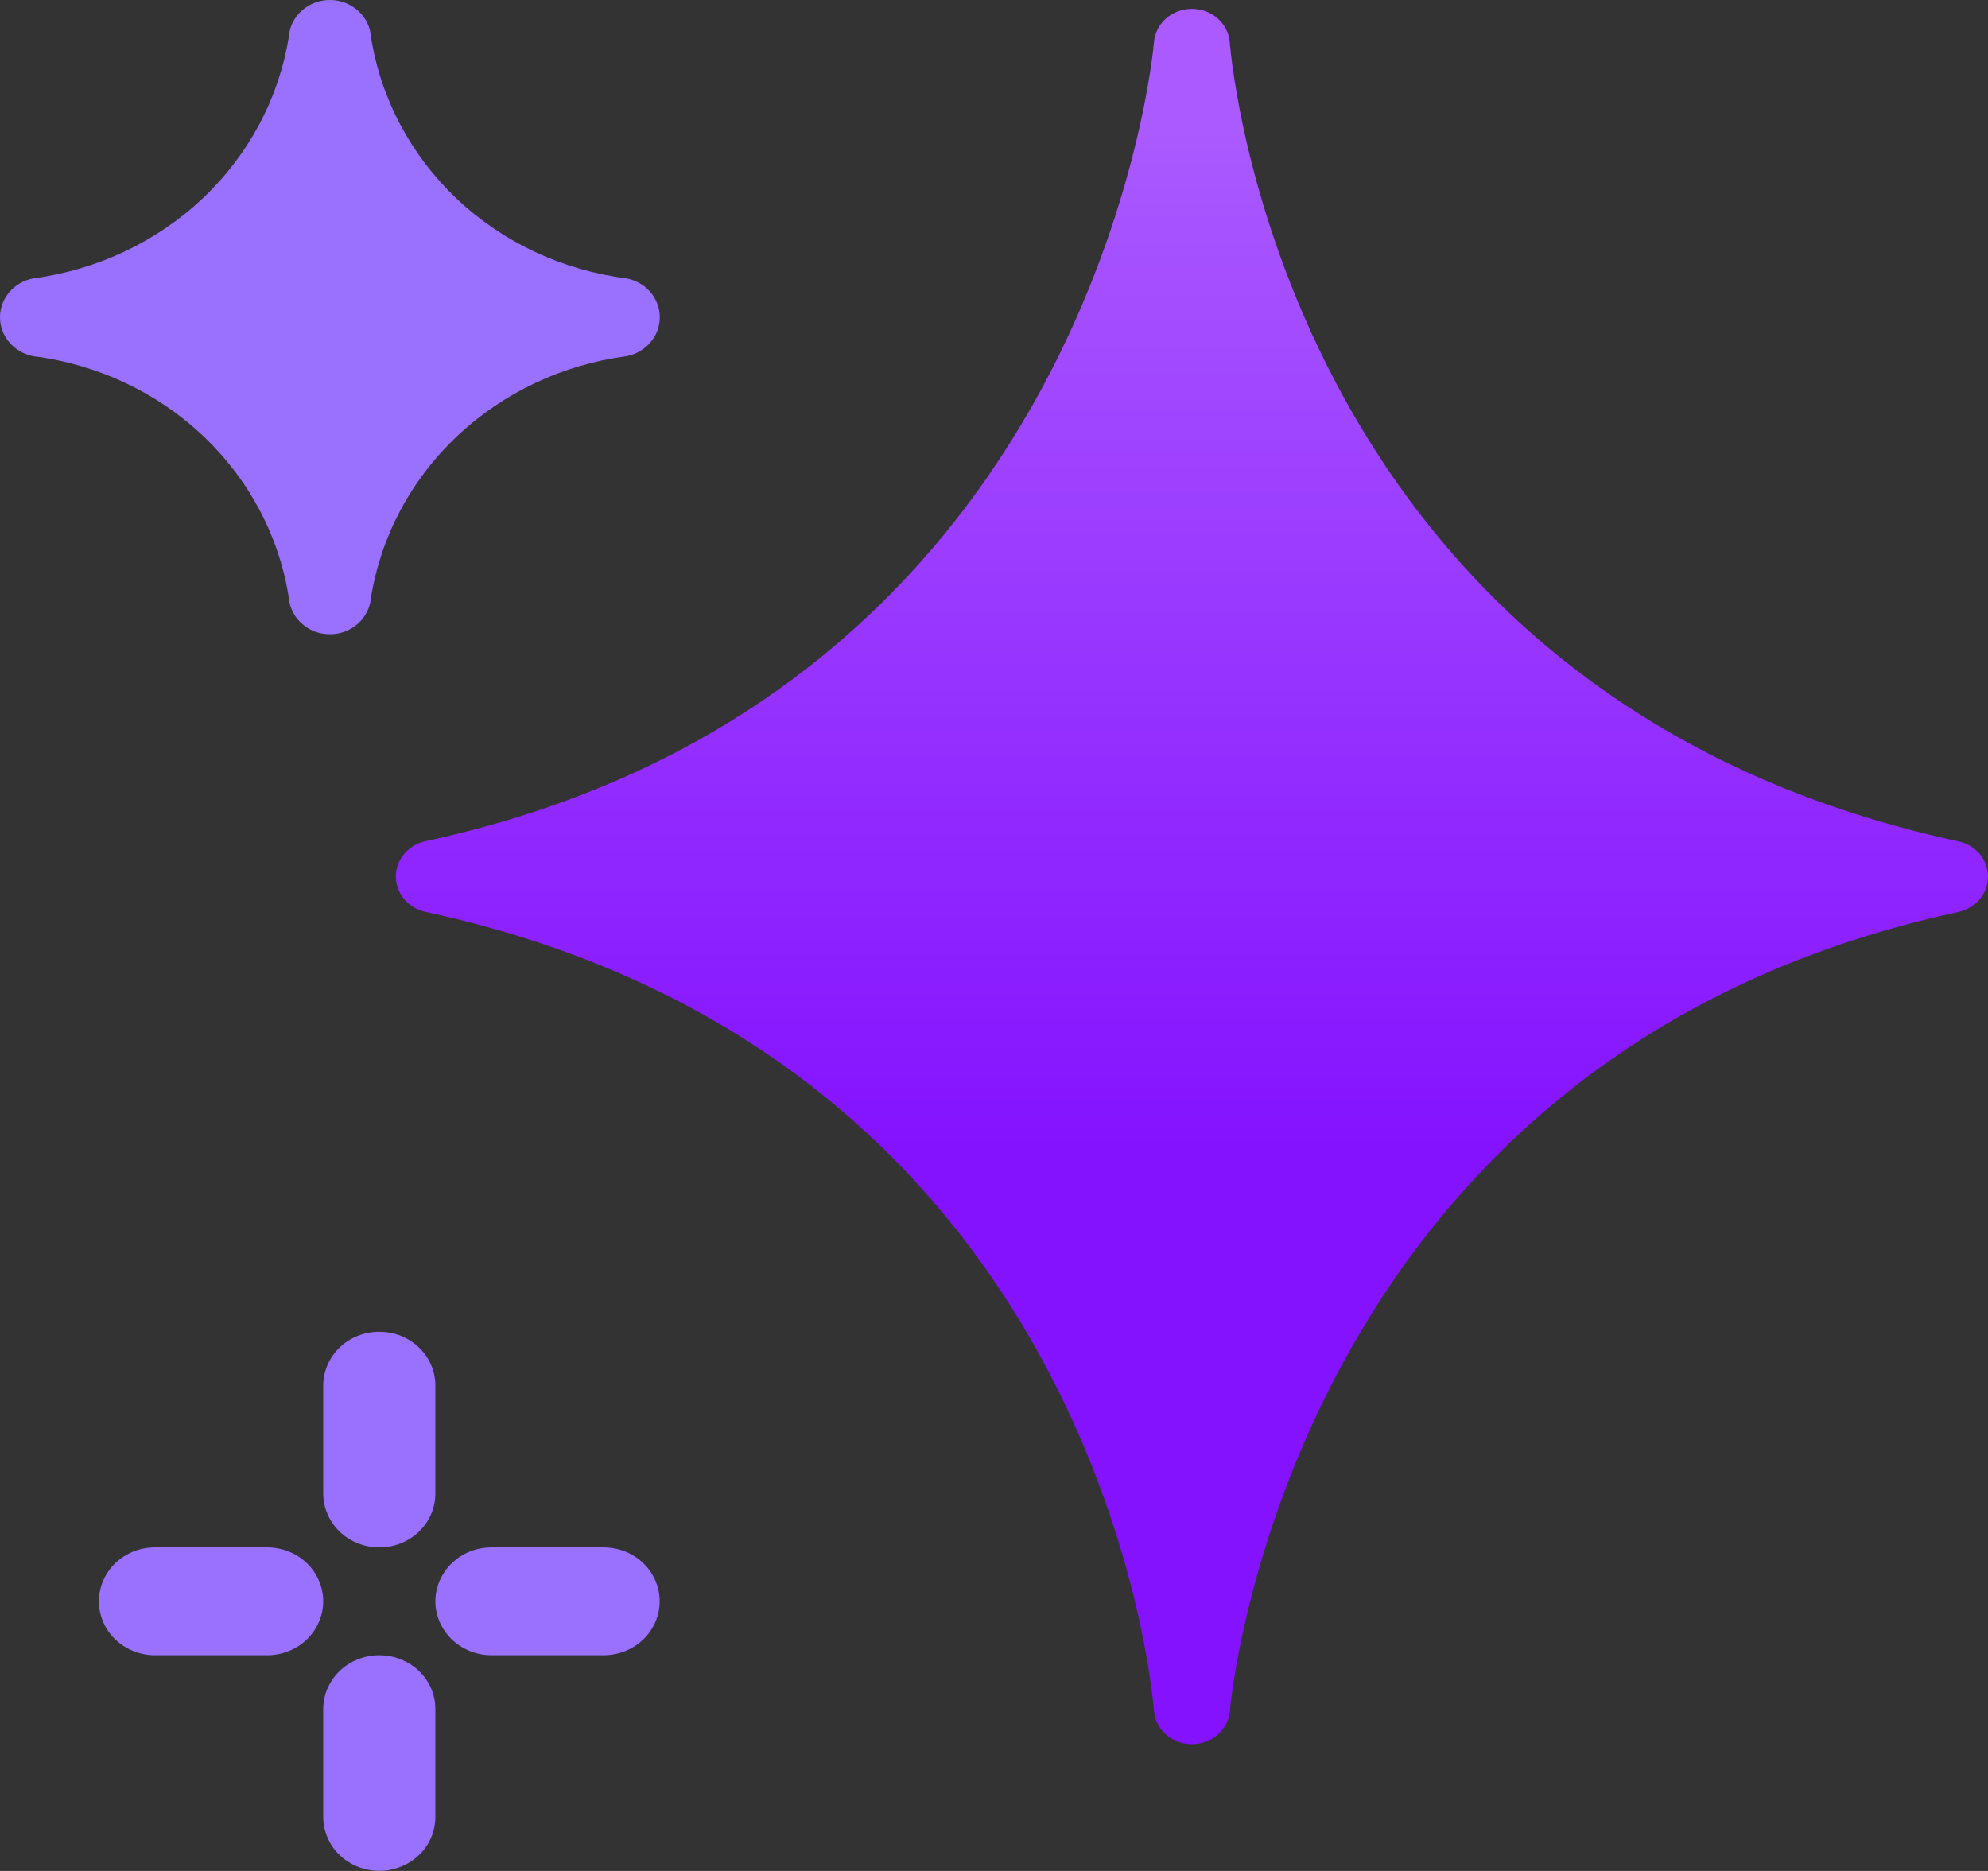
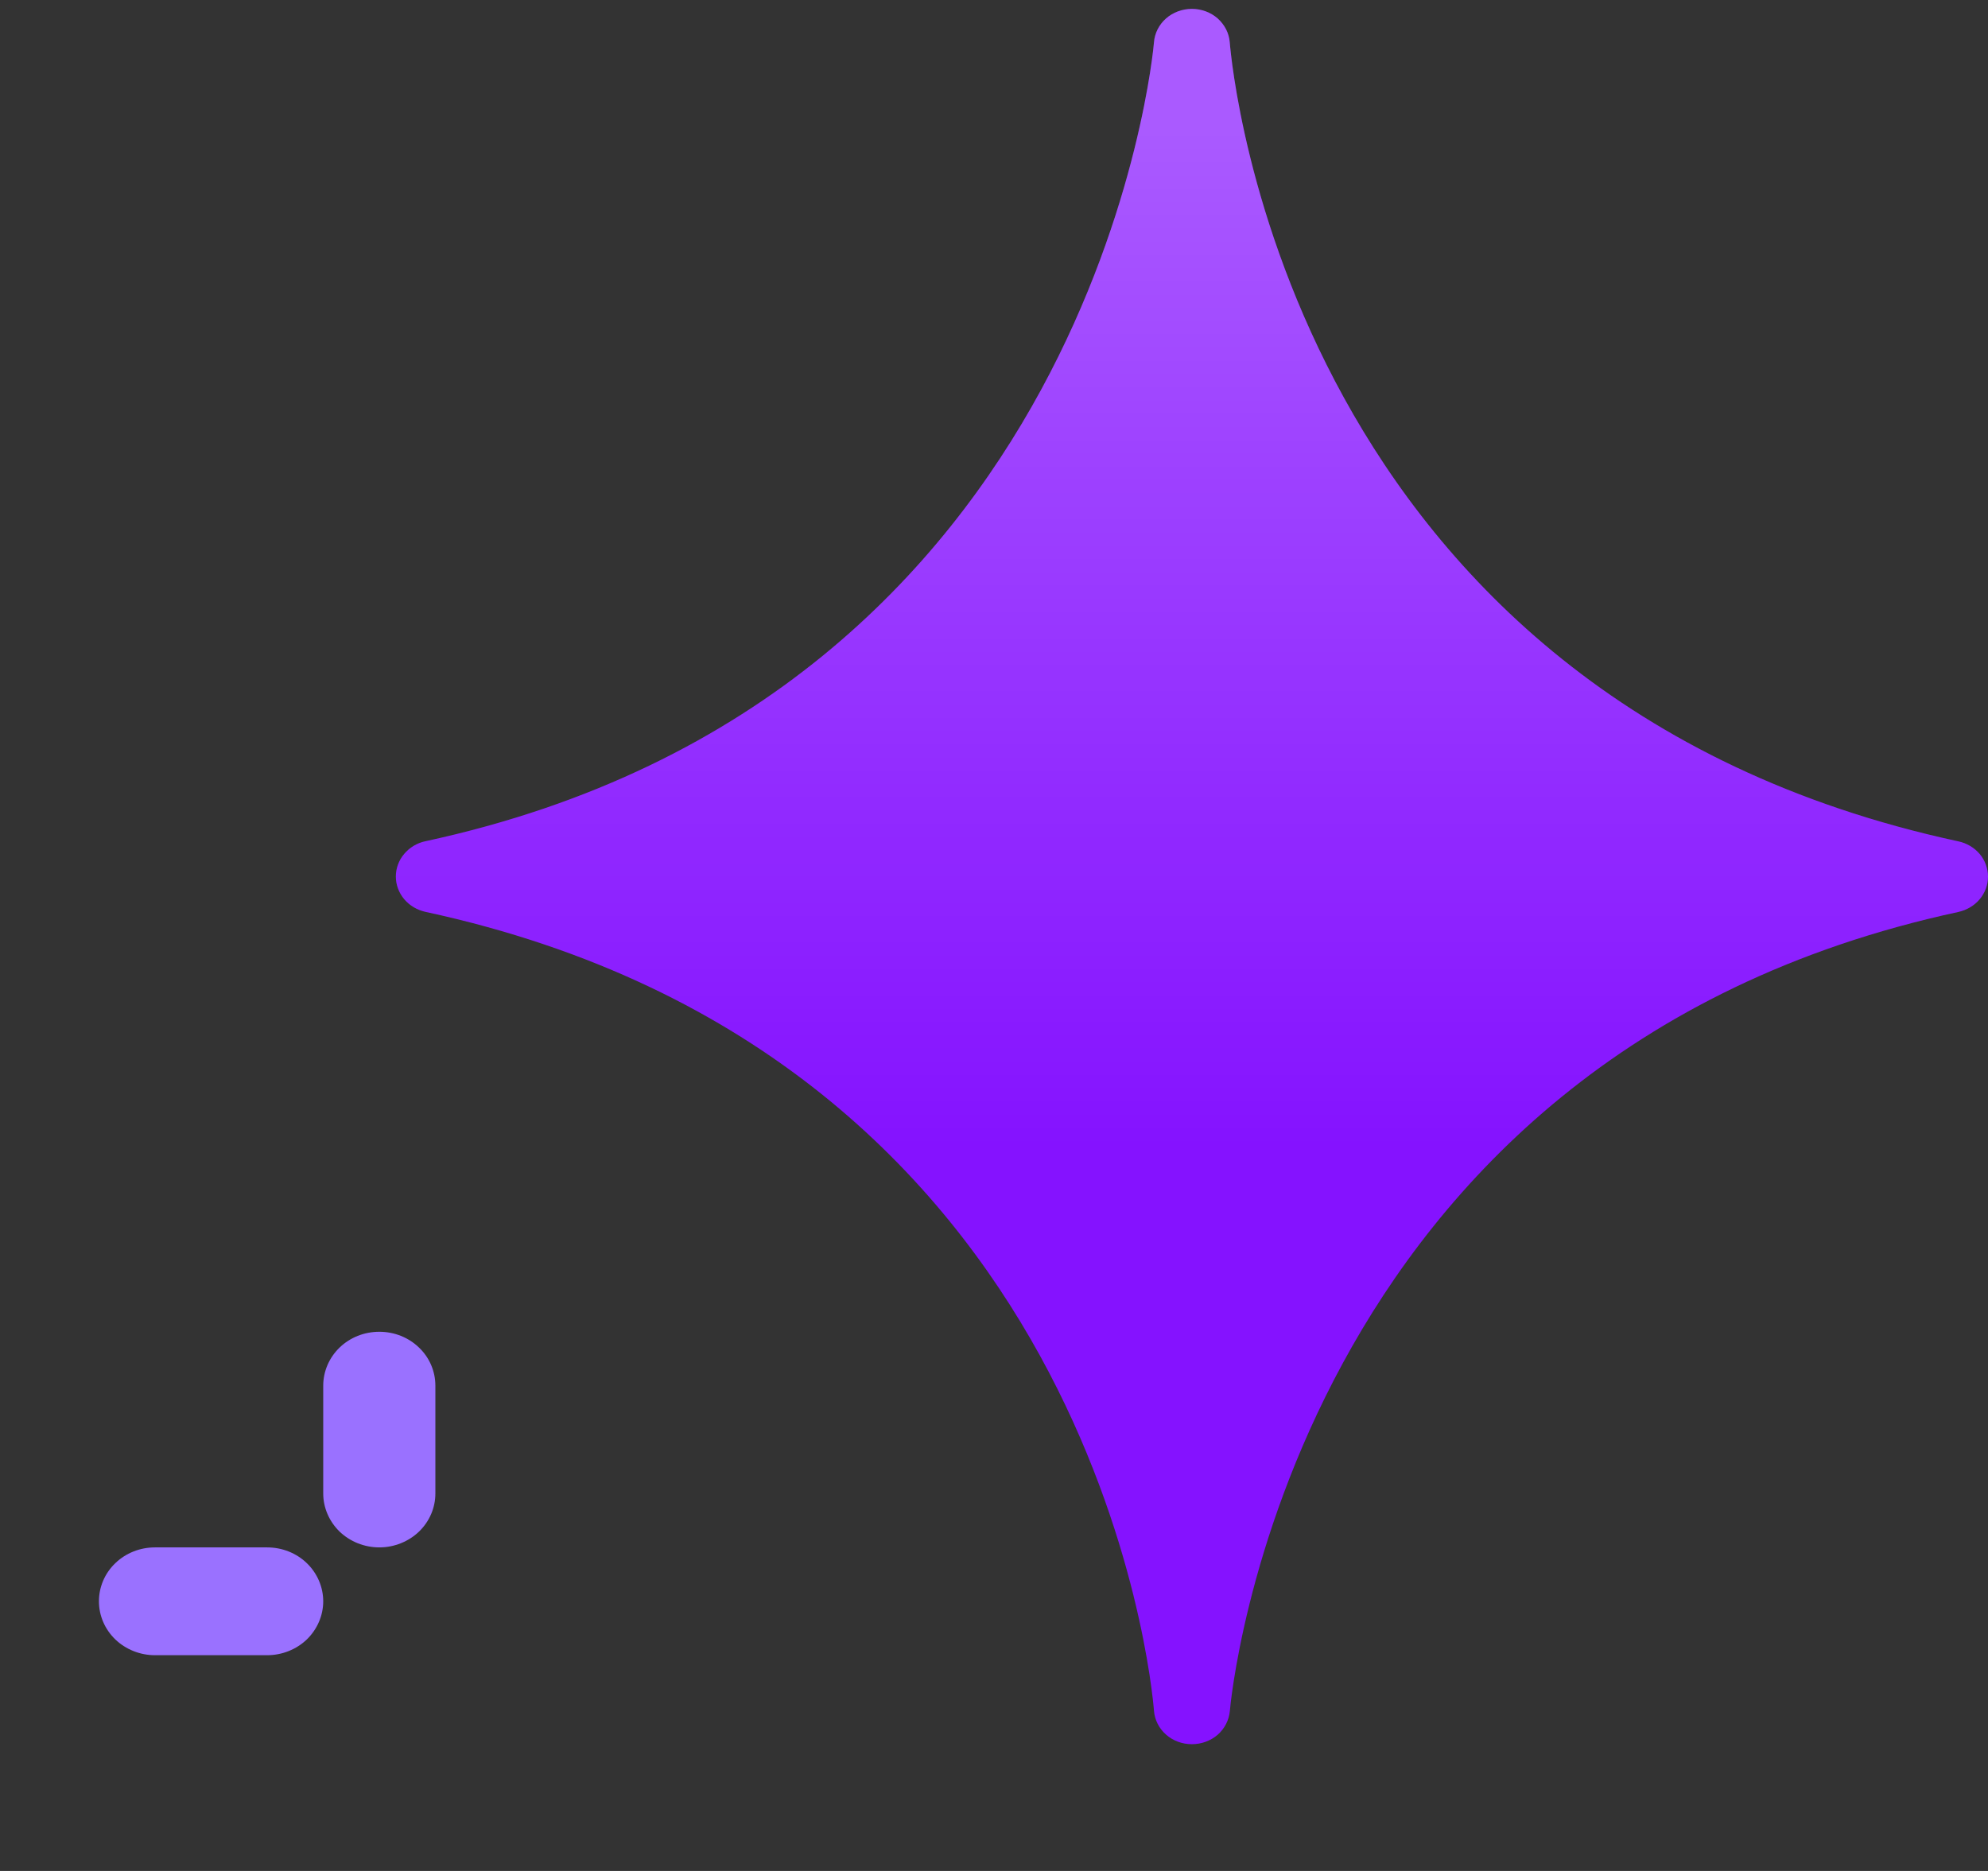
<svg xmlns="http://www.w3.org/2000/svg" width="17" height="16" viewBox="0 0 17 16" fill="none">
  <rect x="0" y="0" width="17" height="16" fill="#333333" stroke="none" />
-   <path d="M2.583 5.335C2.648 5.393 2.733 5.424 2.822 5.424C2.91 5.424 2.995 5.392 3.06 5.334C3.125 5.277 3.165 5.198 3.172 5.113C3.256 4.588 3.514 4.103 3.908 3.731C4.302 3.358 4.811 3.118 5.358 3.046C5.438 3.03 5.51 2.989 5.562 2.928C5.614 2.868 5.642 2.792 5.642 2.713C5.642 2.635 5.614 2.559 5.562 2.498C5.51 2.437 5.438 2.396 5.358 2.381C4.809 2.311 4.299 2.072 3.905 1.699C3.511 1.325 3.254 0.839 3.172 0.313C3.166 0.228 3.126 0.148 3.06 0.09C2.995 0.032 2.91 0 2.821 0C2.732 0 2.647 0.032 2.582 0.09C2.516 0.148 2.476 0.228 2.47 0.313C2.386 0.838 2.128 1.323 1.734 1.696C1.34 2.068 0.831 2.308 0.284 2.381C0.204 2.396 0.132 2.437 0.08 2.498C0.028 2.559 0 2.635 0 2.713C0 2.792 0.028 2.868 0.08 2.928C0.132 2.989 0.204 3.03 0.284 3.046C0.833 3.115 1.343 3.355 1.737 3.728C2.131 4.101 2.388 4.587 2.47 5.113C2.477 5.198 2.517 5.277 2.583 5.335Z" fill="#9A71FF" />
  <path d="M10.192 14.916C10.11 14.916 10.031 14.887 9.971 14.834C9.911 14.781 9.874 14.708 9.868 14.63C9.85 14.402 9.36 9.032 3.638 7.798C3.566 7.782 3.502 7.744 3.456 7.689C3.41 7.634 3.385 7.566 3.385 7.496C3.385 7.426 3.41 7.357 3.456 7.303C3.502 7.248 3.566 7.209 3.638 7.194C9.372 5.957 9.864 0.418 9.868 0.362C9.874 0.284 9.911 0.211 9.971 0.158C10.031 0.105 10.111 0.076 10.192 0.076C10.274 0.076 10.353 0.105 10.413 0.158C10.473 0.212 10.51 0.284 10.516 0.362C10.535 0.59 11.024 5.961 16.746 7.195C16.818 7.21 16.883 7.249 16.929 7.303C16.975 7.358 17 7.427 17 7.497C17 7.567 16.975 7.635 16.929 7.69C16.883 7.745 16.818 7.783 16.746 7.799C11.012 9.035 10.521 14.575 10.517 14.631C10.51 14.709 10.473 14.782 10.413 14.835C10.353 14.887 10.274 14.916 10.192 14.916ZM9.102 11.087C9.971 6.627 9.868 7.689 9.971 5.641C10.499 3.93 12.058 6.322 15.507 7.496C12.08 6.329 14.405 7.194 10.192 6.627C9.532 8.927 9.971 7.303 9.102 11.087Z" fill="#8512FF" />
  <path d="M10.192 14.916C10.11 14.916 10.031 14.887 9.971 14.834C9.911 14.781 9.874 14.708 9.868 14.63C9.85 14.402 9.36 9.032 3.638 7.798C3.566 7.782 3.502 7.744 3.456 7.689C3.41 7.634 3.385 7.566 3.385 7.496C3.385 7.426 3.41 7.357 3.456 7.303C3.502 7.248 3.566 7.209 3.638 7.194C9.372 5.957 9.864 0.418 9.868 0.362C9.874 0.284 9.911 0.211 9.971 0.158C10.031 0.105 10.111 0.076 10.192 0.076C10.274 0.076 10.353 0.105 10.413 0.158C10.473 0.212 10.51 0.284 10.516 0.362C10.535 0.59 11.024 5.961 16.746 7.195C16.818 7.21 16.883 7.249 16.929 7.303C16.975 7.358 17 7.427 17 7.497C17 7.567 16.975 7.635 16.929 7.69C16.883 7.745 16.818 7.783 16.746 7.799C11.012 9.035 10.521 14.575 10.517 14.631C10.51 14.709 10.473 14.782 10.413 14.835C10.353 14.887 10.274 14.916 10.192 14.916ZM9.102 11.087C9.971 6.627 9.868 7.689 9.971 5.641C10.499 3.93 12.058 6.322 15.507 7.496C12.08 6.329 14.405 7.194 10.192 6.627C9.532 8.927 9.971 7.303 9.102 11.087Z" fill="url(#paint0_linear_4878_37461)" fill-opacity="0.3" />
  <path d="M2.904 13.098C2.994 13.184 3.116 13.233 3.244 13.233C3.371 13.233 3.493 13.184 3.583 13.098C3.673 13.011 3.723 12.894 3.723 12.772V11.85C3.723 11.727 3.673 11.61 3.583 11.524C3.493 11.437 3.371 11.389 3.244 11.389C3.116 11.389 2.994 11.437 2.904 11.524C2.815 11.61 2.764 11.727 2.764 11.85V12.772C2.764 12.894 2.815 13.011 2.904 13.098Z" fill="#9A71FF" />
  <path d="M1.325 14.155H2.284C2.412 14.155 2.534 14.106 2.624 14.02C2.713 13.933 2.764 13.816 2.764 13.694C2.764 13.572 2.713 13.454 2.624 13.368C2.534 13.281 2.412 13.233 2.284 13.233H1.325C1.198 13.233 1.076 13.281 0.986 13.368C0.896 13.454 0.846 13.572 0.846 13.694C0.846 13.816 0.896 13.933 0.986 14.02C1.076 14.106 1.198 14.155 1.325 14.155Z" fill="#9A71FF" />
-   <path d="M2.904 15.864C2.994 15.95 3.116 15.999 3.244 15.999C3.371 15.999 3.493 15.95 3.583 15.864C3.673 15.778 3.723 15.66 3.723 15.538V14.616C3.723 14.494 3.673 14.376 3.583 14.29C3.493 14.204 3.371 14.155 3.244 14.155C3.116 14.155 2.994 14.204 2.904 14.29C2.815 14.376 2.764 14.494 2.764 14.616V15.538C2.764 15.66 2.815 15.778 2.904 15.864Z" fill="#9A71FF" />
-   <path d="M4.203 14.155H5.162C5.289 14.155 5.411 14.106 5.501 14.02C5.591 13.933 5.641 13.816 5.641 13.694C5.641 13.572 5.591 13.454 5.501 13.368C5.411 13.281 5.289 13.233 5.162 13.233H4.203C4.076 13.233 3.954 13.281 3.864 13.368C3.774 13.454 3.723 13.572 3.723 13.694C3.723 13.816 3.774 13.933 3.864 14.02C3.954 14.106 4.076 14.155 4.203 14.155Z" fill="#9A71FF" />
  <defs>
    <linearGradient id="paint0_linear_4878_37461" x1="10.192" y1="1.158" x2="10.192" y2="9.815" gradientUnits="userSpaceOnUse">
      <stop stop-color="white" />
      <stop offset="1" stop-color="white" stop-opacity="0" />
    </linearGradient>
  </defs>
</svg>